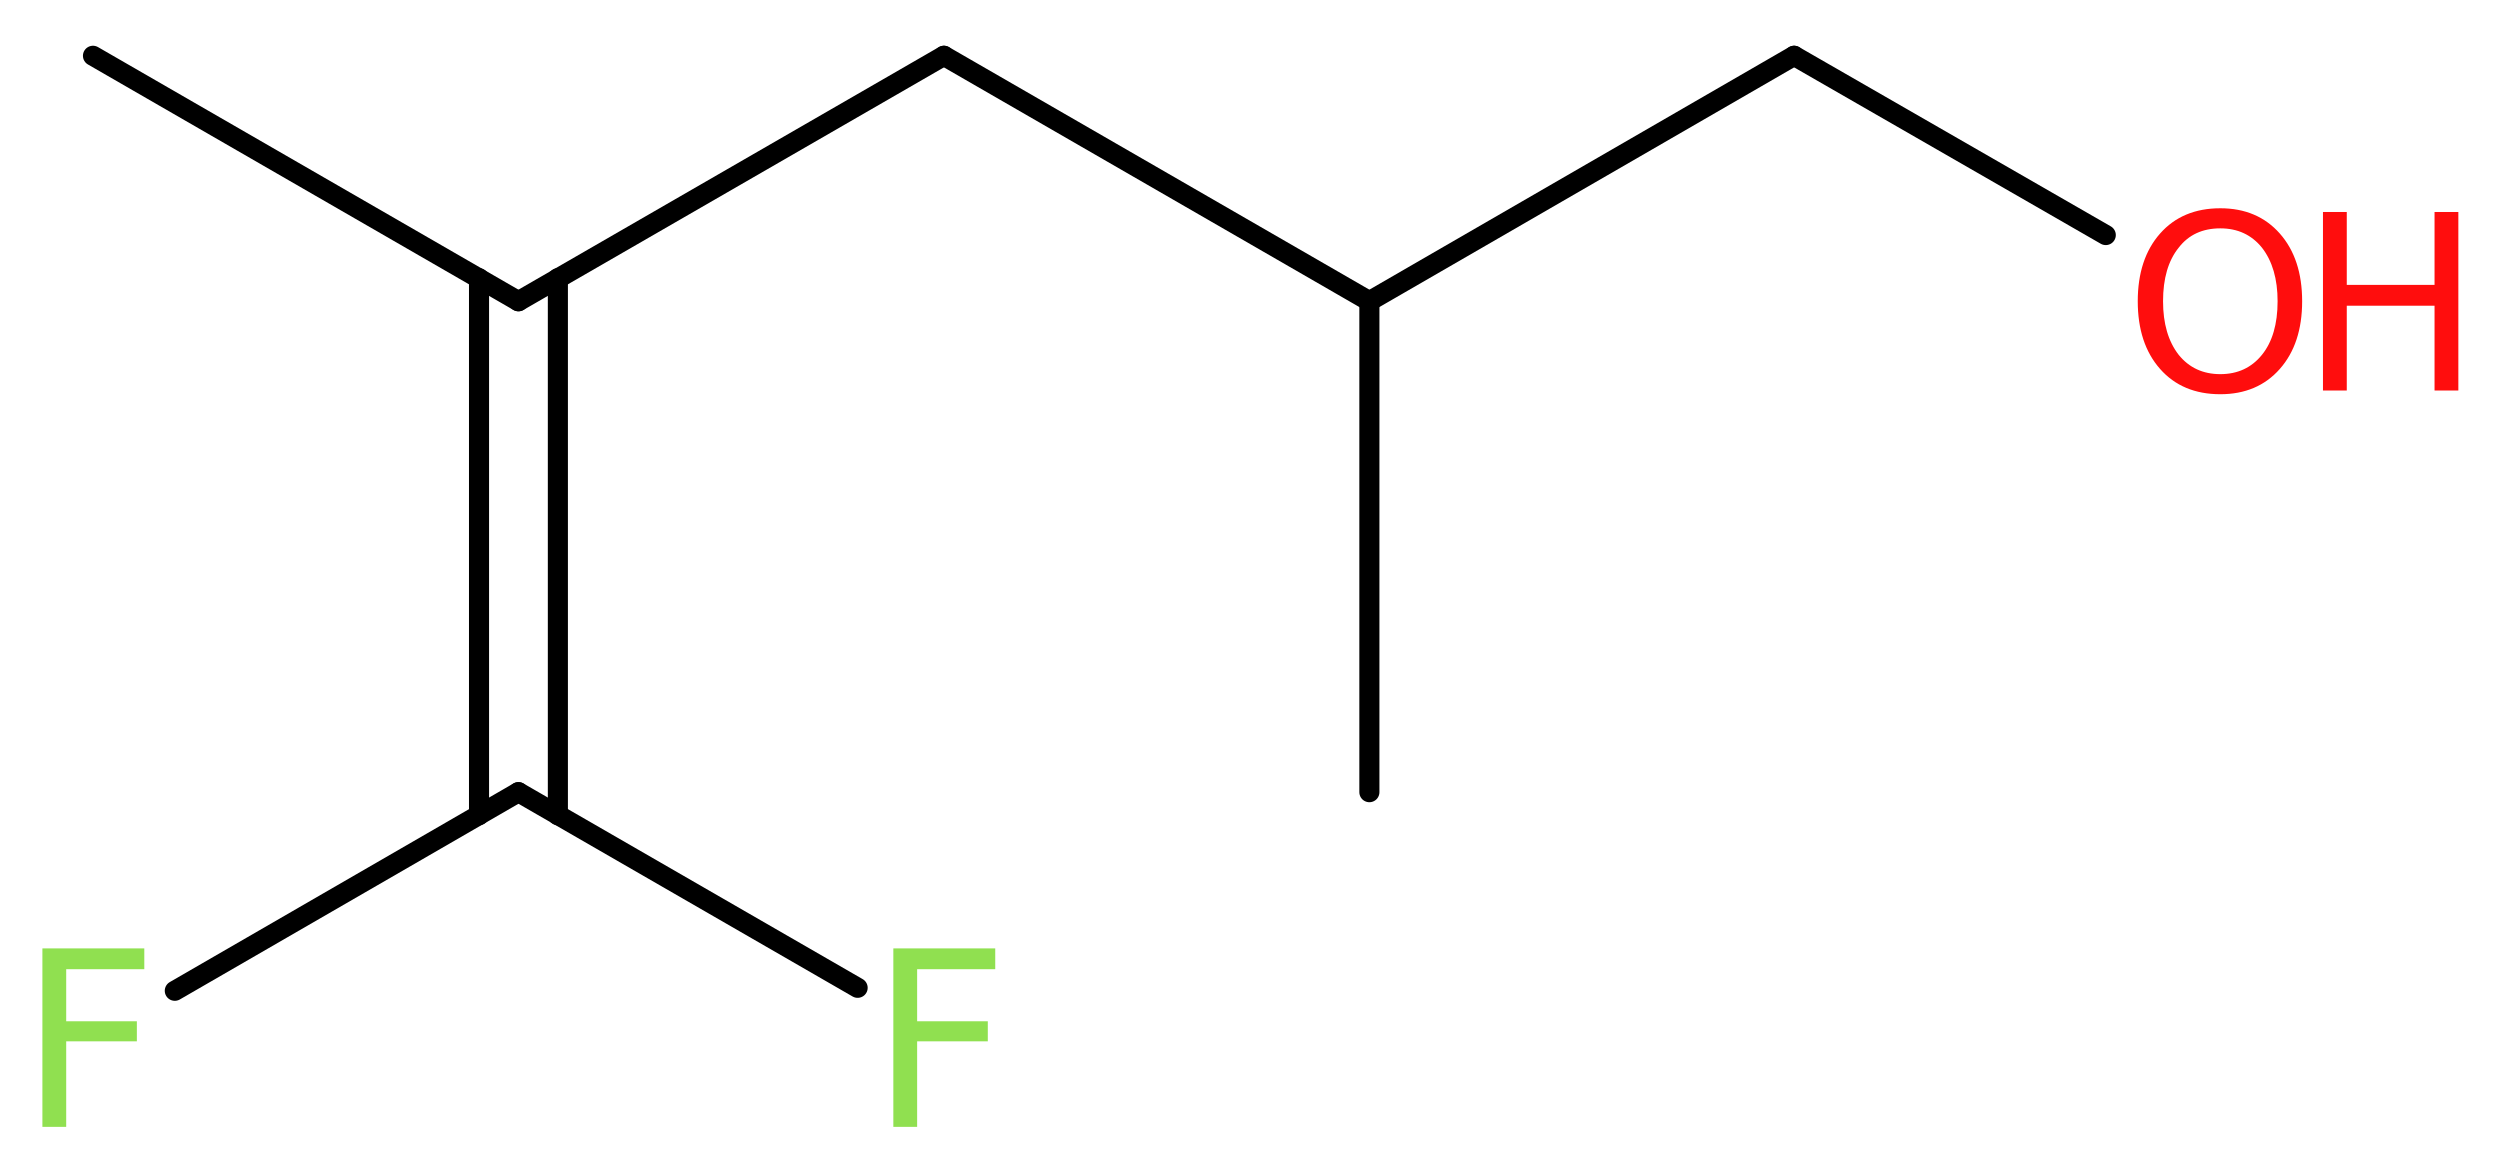
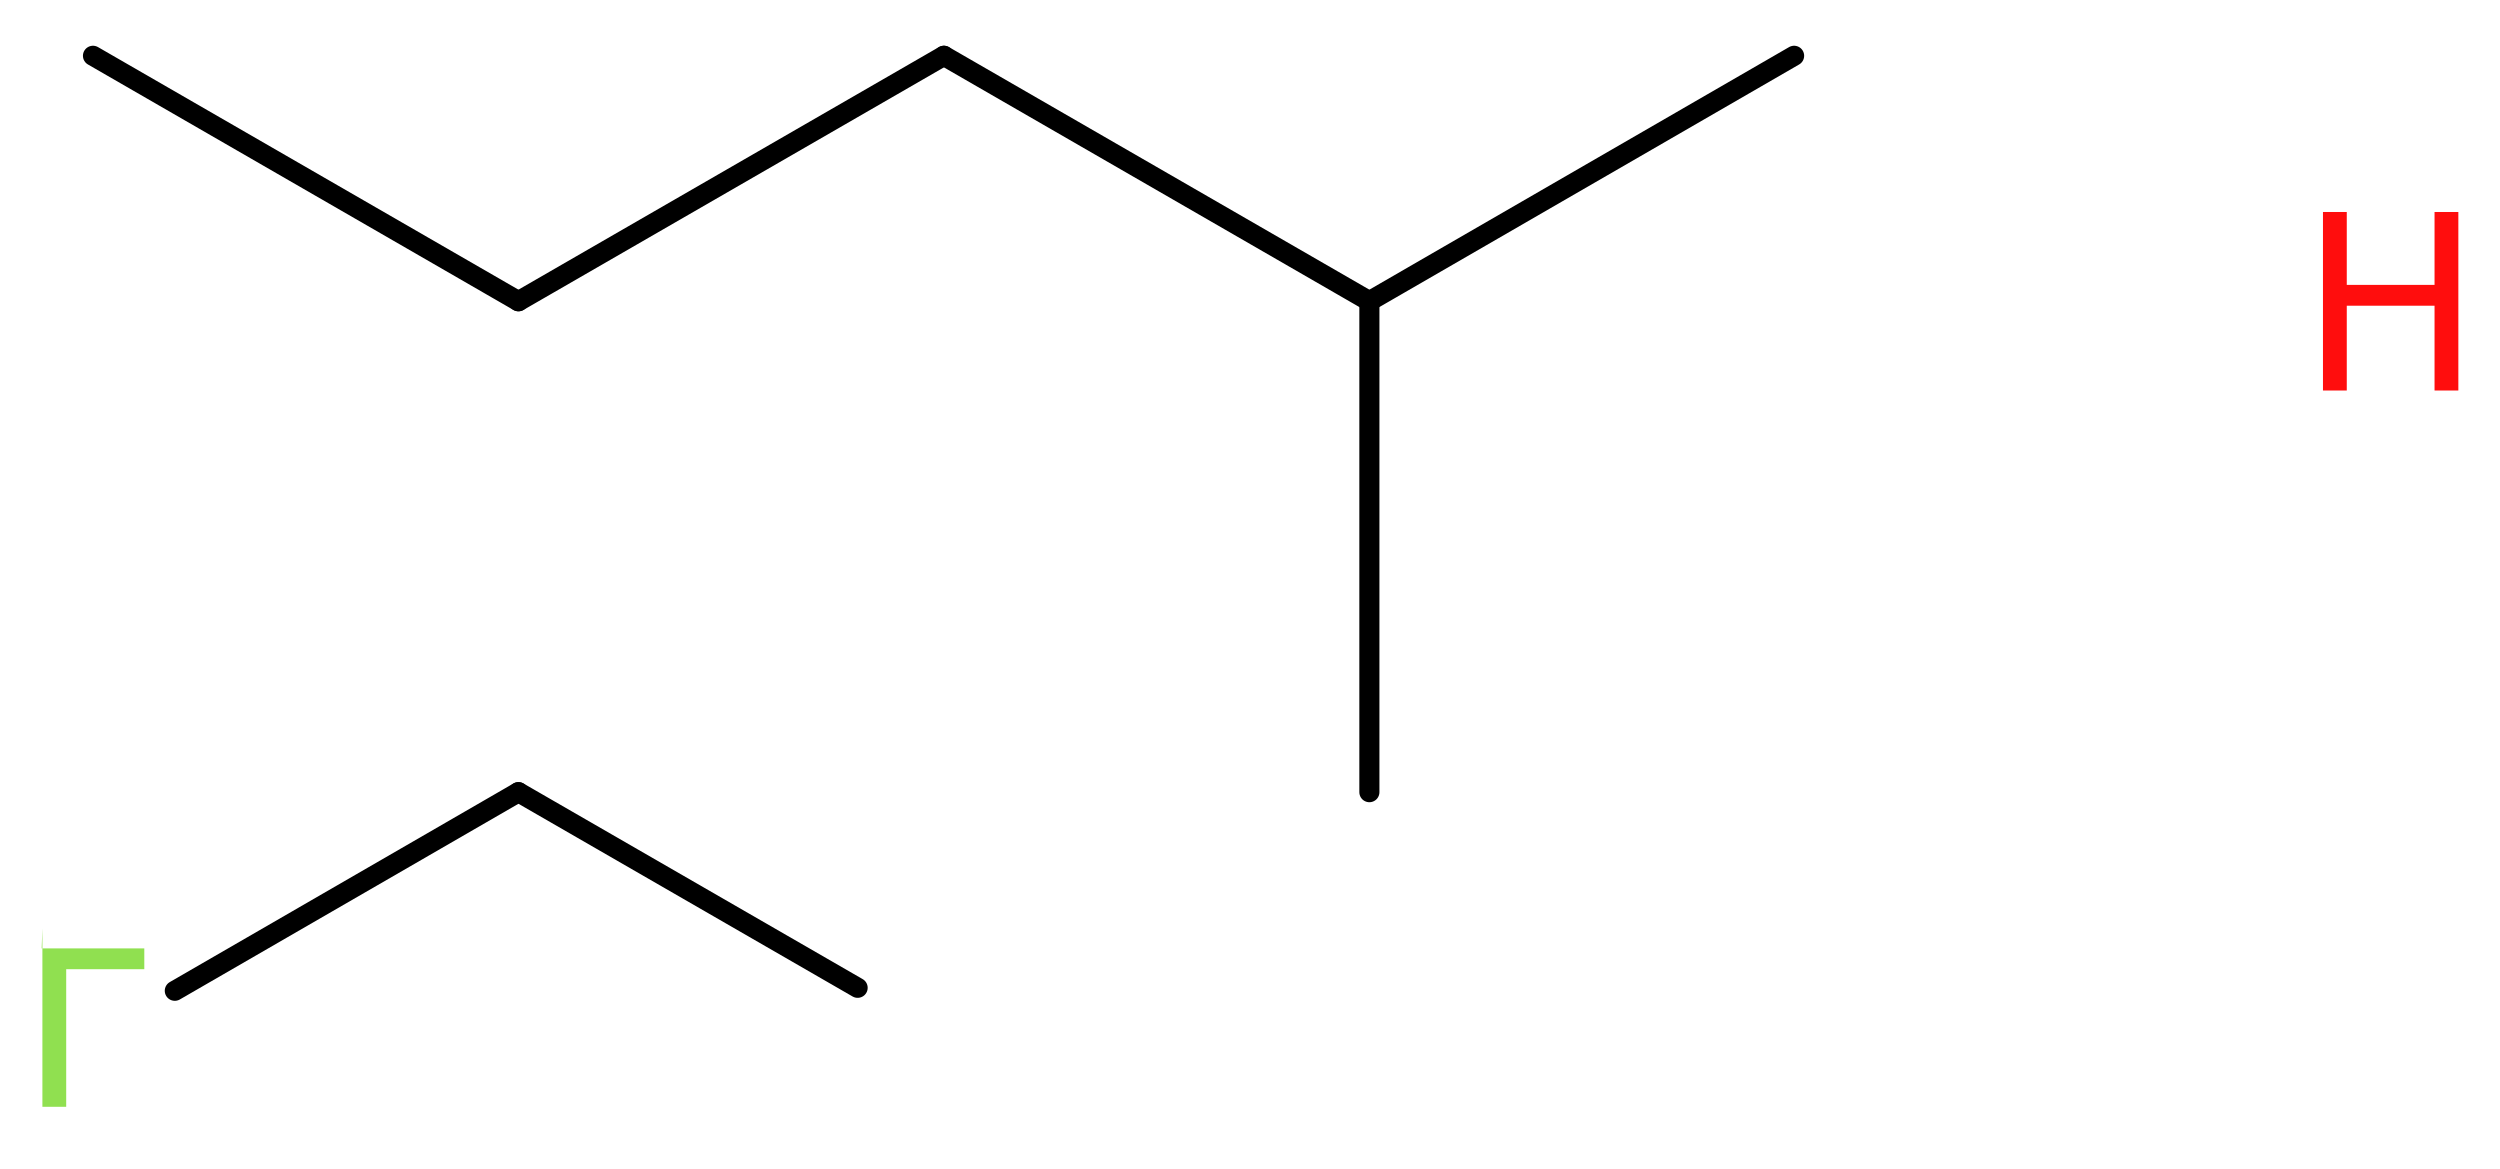
<svg xmlns="http://www.w3.org/2000/svg" version="1.2" width="33.61mm" height="15.71mm" viewBox="0 0 33.61 15.71">
  <desc>Generated by the Chemistry Development Kit (http://github.com/cdk)</desc>
  <g stroke-linecap="round" stroke-linejoin="round" stroke="#000000" stroke-width=".27" fill="#90E050">
    <rect x=".0" y=".0" width="34.0" height="16.0" fill="#FFFFFF" stroke="none" />
    <g id="mol1" class="mol">
      <line id="mol1bnd1" class="bond" x1="1.25" y1=".75" x2="6.97" y2="4.05" />
      <line id="mol1bnd2" class="bond" x1="6.97" y1="4.05" x2="12.69" y2=".75" />
      <line id="mol1bnd3" class="bond" x1="12.69" y1=".75" x2="18.41" y2="4.05" />
      <line id="mol1bnd4" class="bond" x1="18.41" y1="4.05" x2="18.41" y2="10.65" />
      <line id="mol1bnd5" class="bond" x1="18.41" y1="4.05" x2="24.12" y2=".75" />
-       <line id="mol1bnd6" class="bond" x1="24.12" y1=".75" x2="28.31" y2="3.16" />
      <g id="mol1bnd7" class="bond">
-         <line x1="7.5" y1="3.74" x2="7.5" y2="10.96" />
-         <line x1="6.44" y1="3.74" x2="6.44" y2="10.96" />
-       </g>
+         </g>
      <line id="mol1bnd8" class="bond" x1="6.97" y1="10.65" x2="2.35" y2="13.32" />
      <line id="mol1bnd9" class="bond" x1="6.97" y1="10.65" x2="11.53" y2="13.28" />
      <g id="mol1atm7" class="atom">
-         <path d="M29.85 3.07q-.36 .0 -.56 .26q-.21 .26 -.21 .72q.0 .45 .21 .72q.21 .26 .56 .26q.35 .0 .56 -.26q.21 -.26 .21 -.72q.0 -.45 -.21 -.72q-.21 -.26 -.56 -.26zM29.85 2.8q.5 .0 .8 .34q.3 .34 .3 .91q.0 .57 -.3 .91q-.3 .34 -.8 .34q-.51 .0 -.81 -.34q-.3 -.34 -.3 -.91q.0 -.57 .3 -.91q.3 -.34 .81 -.34z" stroke="none" fill="#FF0D0D" />
        <path d="M31.23 2.85h.32v.98h1.18v-.98h.32v2.4h-.32v-1.14h-1.18v1.14h-.32v-2.4z" stroke="none" fill="#FF0D0D" />
      </g>
-       <path id="mol1atm9" class="atom" d="M.56 12.75h1.38v.28h-1.05v.7h.95v.27h-.95v1.15h-.32v-2.4z" stroke="none" />
-       <path id="mol1atm10" class="atom" d="M12.0 12.75h1.38v.28h-1.05v.7h.95v.27h-.95v1.15h-.32v-2.4z" stroke="none" />
+       <path id="mol1atm9" class="atom" d="M.56 12.75h1.38v.28h-1.05v.7h.95h-.95v1.15h-.32v-2.4z" stroke="none" />
    </g>
  </g>
</svg>